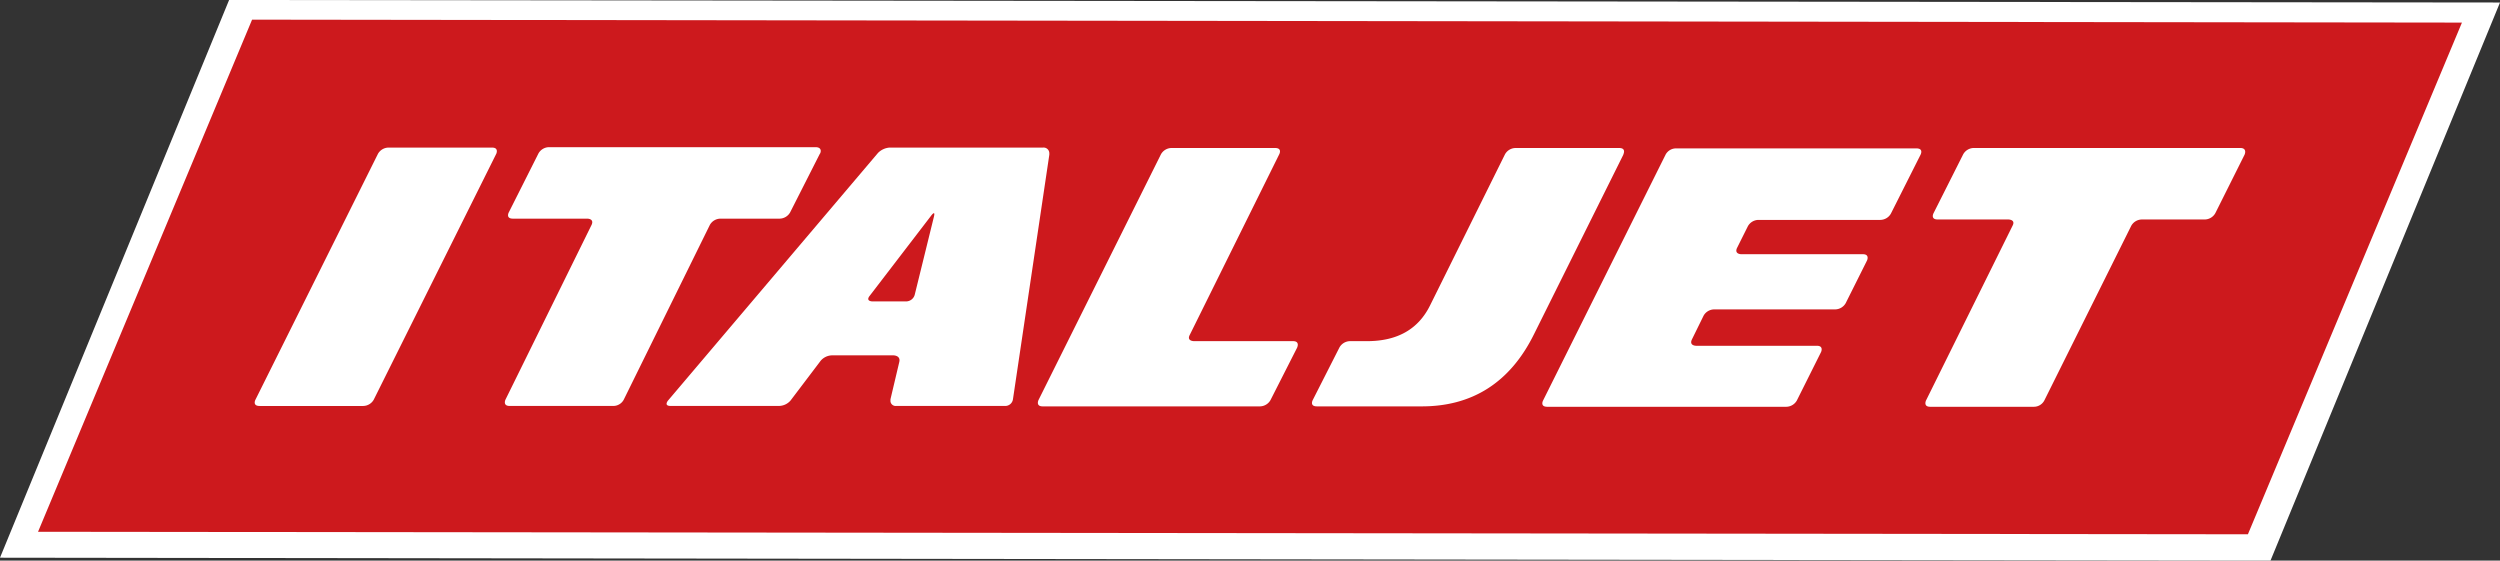
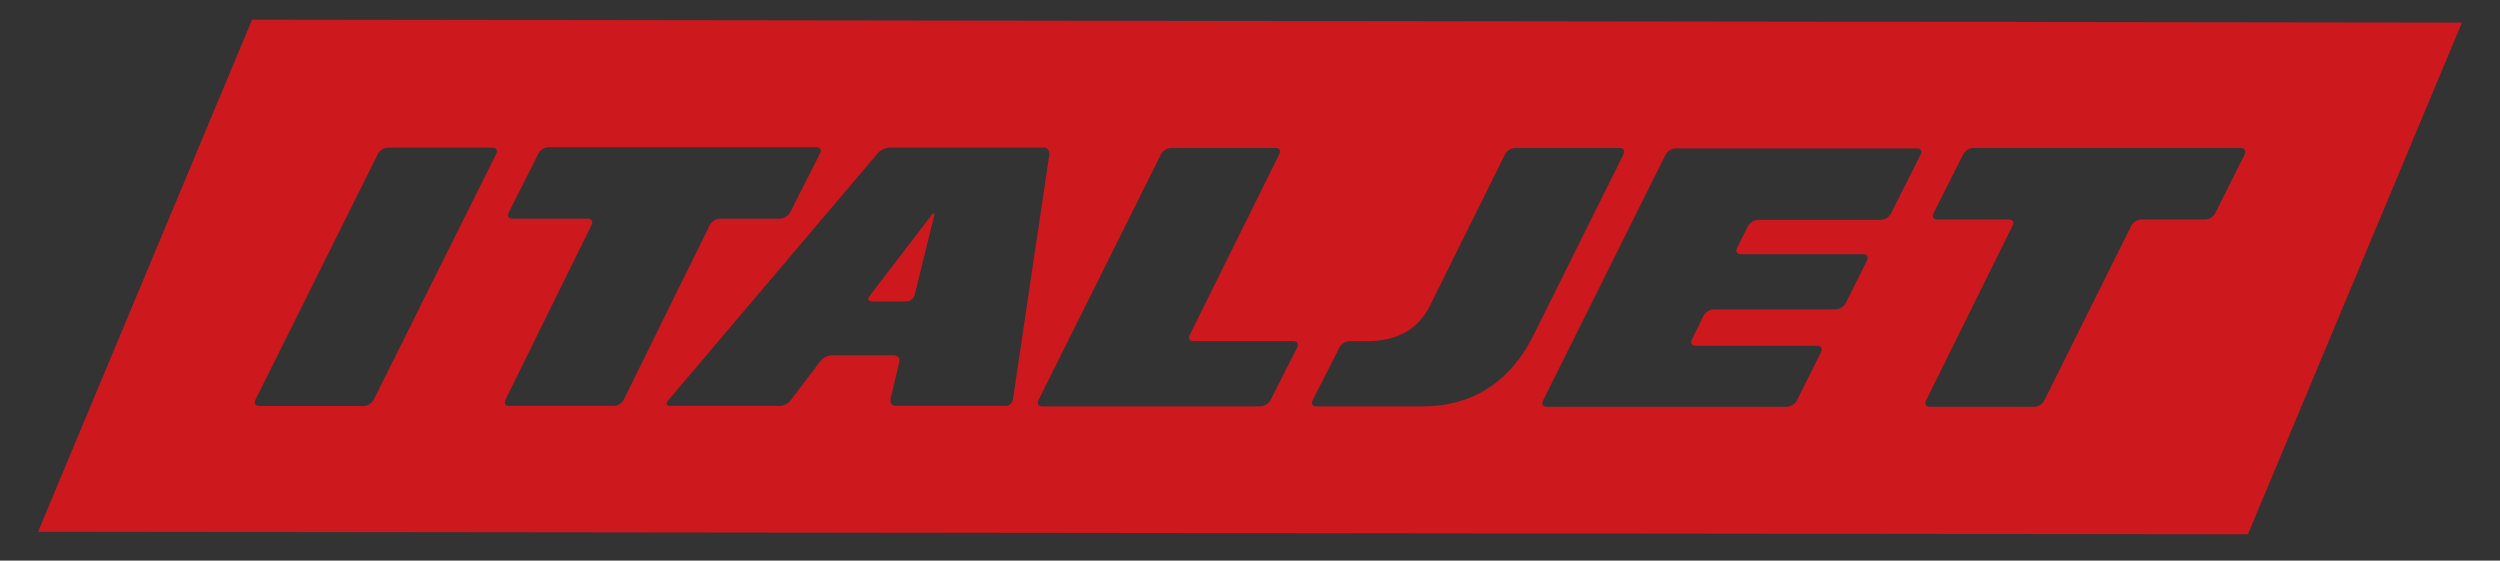
<svg xmlns="http://www.w3.org/2000/svg" width="540" height="121.094" viewBox="0 0 540 121.094">
  <rect x="0" y="0" width="540" height="121.094" fill="#333333" stroke="none" />
  <g id="Logo_Italjet_OUTLINE" transform="translate(-9 -5.7)">
-     <path id="Trazado_666" data-name="Trazado 666" d="M499.425,126.794h-4.064L9,126.162,58.485,5.7,549,6.242Z" transform="translate(0 0)" fill="#fff" />
    <path id="Trazado_667" data-name="Trazado 667" d="M211.615,52.932c.361-1.445-.542-.271-.542-.271L197.709,70.089c-.9,1.174.632,1.174.632,1.174h7.224a1.95,1.95,0,0,0,1.9-1.445l4.154-16.886ZM494.709,39.567l-6.321,12.642a2.661,2.661,0,0,1-2.258,1.355H472.495a2.661,2.661,0,0,0-2.258,1.355L451.454,92.664a2.551,2.551,0,0,1-2.258,1.355H426.8c-1.535,0-.9-1.355-.9-1.355l18.692-37.746c.722-1.355-.9-1.355-.9-1.355H428.428c-1.625,0-.9-1.355-.9-1.355l6.411-12.732a2.66,2.66,0,0,1,2.258-1.355h57.7c1.445.09.813,1.445.813,1.445m-69.983,0L418.314,52.3a2.661,2.661,0,0,1-2.258,1.355H389.689a2.661,2.661,0,0,0-2.258,1.355l-2.348,4.7c-.632,1.355.9,1.355.9,1.355h26.278c1.535,0,.9,1.355.9,1.355l-4.605,9.211a2.66,2.66,0,0,1-2.258,1.355H380.117a2.661,2.661,0,0,0-2.258,1.355l-2.528,5.147c-.632,1.355.9,1.355.9,1.355h26.1c1.535,0,.9,1.355.9,1.355L398,92.664a2.661,2.661,0,0,1-2.258,1.355H344.087c-1.625,0-.9-1.355-.9-1.355l26.458-53.1a2.551,2.551,0,0,1,2.258-1.355h51.923c1.625,0,.9,1.355.9,1.355m-64.2,0L341.2,78.4c-5.147,10.385-13.365,15.622-24.472,15.532H294.331c-1.625,0-.9-1.355-.9-1.355L299.207,81.2a2.661,2.661,0,0,1,2.258-1.355h3.7c6.592,0,11.107-2.619,13.635-7.766l16.164-32.6a2.661,2.661,0,0,1,2.258-1.355h22.395c1.625,0,.9,1.355.9,1.445M290.087,81.2l-5.779,11.378a2.66,2.66,0,0,1-2.258,1.355H235.093c-1.535,0-.9-1.355-.9-1.355l26.458-53.1a2.661,2.661,0,0,1,2.258-1.355H285.3c1.625,0,.9,1.355.9,1.355l-19.324,39.01c-.722,1.355.9,1.355.9,1.355h21.4c1.535,0,.9,1.355.9,1.355M236.538,39.567l-7.856,52.826a1.683,1.683,0,0,1-1.806,1.445H203.488a1.124,1.124,0,0,1-1.264-.993v-.451l1.9-8.037c.361-1.445-1.264-1.445-1.264-1.445H189.582a3.319,3.319,0,0,0-2.438,1.174l-6.5,8.579a3.36,3.36,0,0,1-2.528,1.174H154.725c-1.535,0-.542-1.174-.542-1.174l45.331-53.458a3.9,3.9,0,0,1,2.528-1.174h33.14a1.234,1.234,0,0,1,1.355,1.174v.361m-49.575-.181-6.411,12.642a2.66,2.66,0,0,1-2.258,1.355H165.471a2.661,2.661,0,0,0-2.258,1.355l-18.6,37.746a2.551,2.551,0,0,1-2.258,1.355H119.96c-1.535,0-.9-1.355-.9-1.355l18.6-37.746c.632-1.355-.9-1.355-.9-1.355H120.682c-1.625,0-.9-1.355-.9-1.355L126.19,39.3a2.66,2.66,0,0,1,2.258-1.355h57.7c1.535.09.9,1.445.813,1.445m-69.893,0-26.458,53.1a2.66,2.66,0,0,1-2.258,1.355H65.96c-1.625,0-.9-1.355-.9-1.355l26.458-53.1a2.661,2.661,0,0,1,2.258-1.355h22.395c1.535,0,.9,1.355.9,1.355m424.6-28.355L64.334,10.4,18.1,121.019l477.331.542L541.665,11.032Z" transform="translate(-0.883 -0.456)" fill="#cd191d" />
  </g>
</svg>